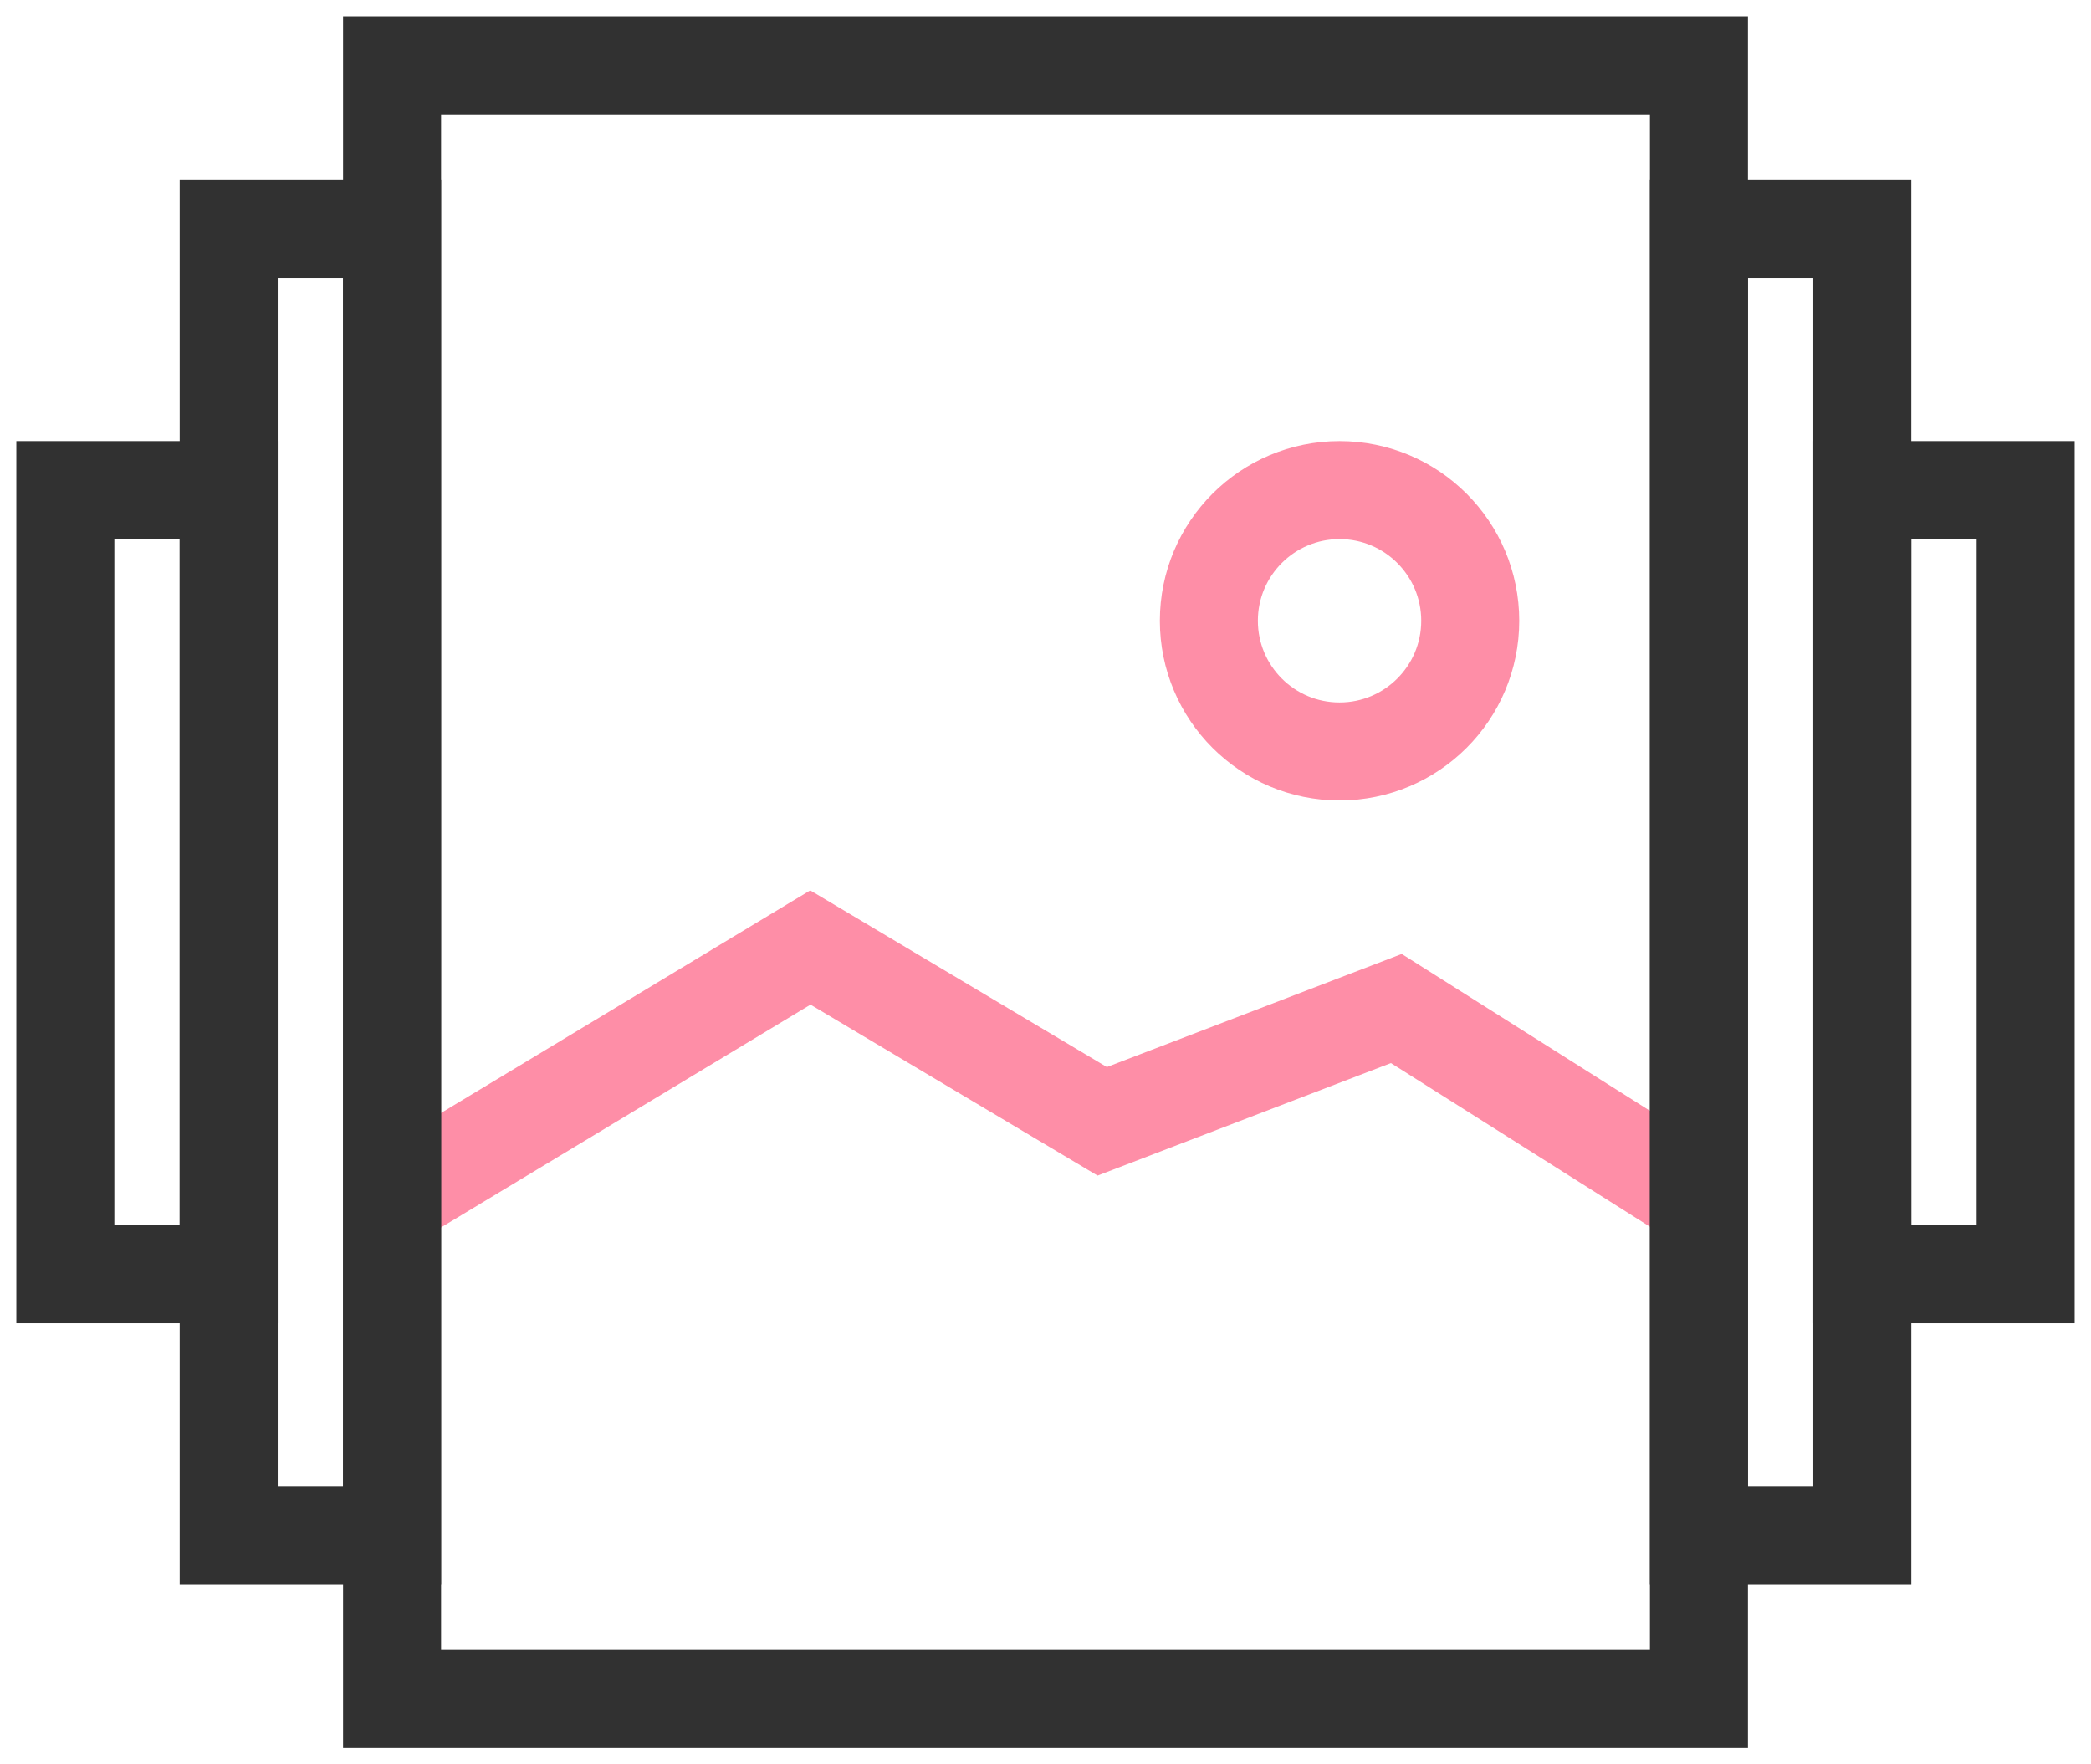
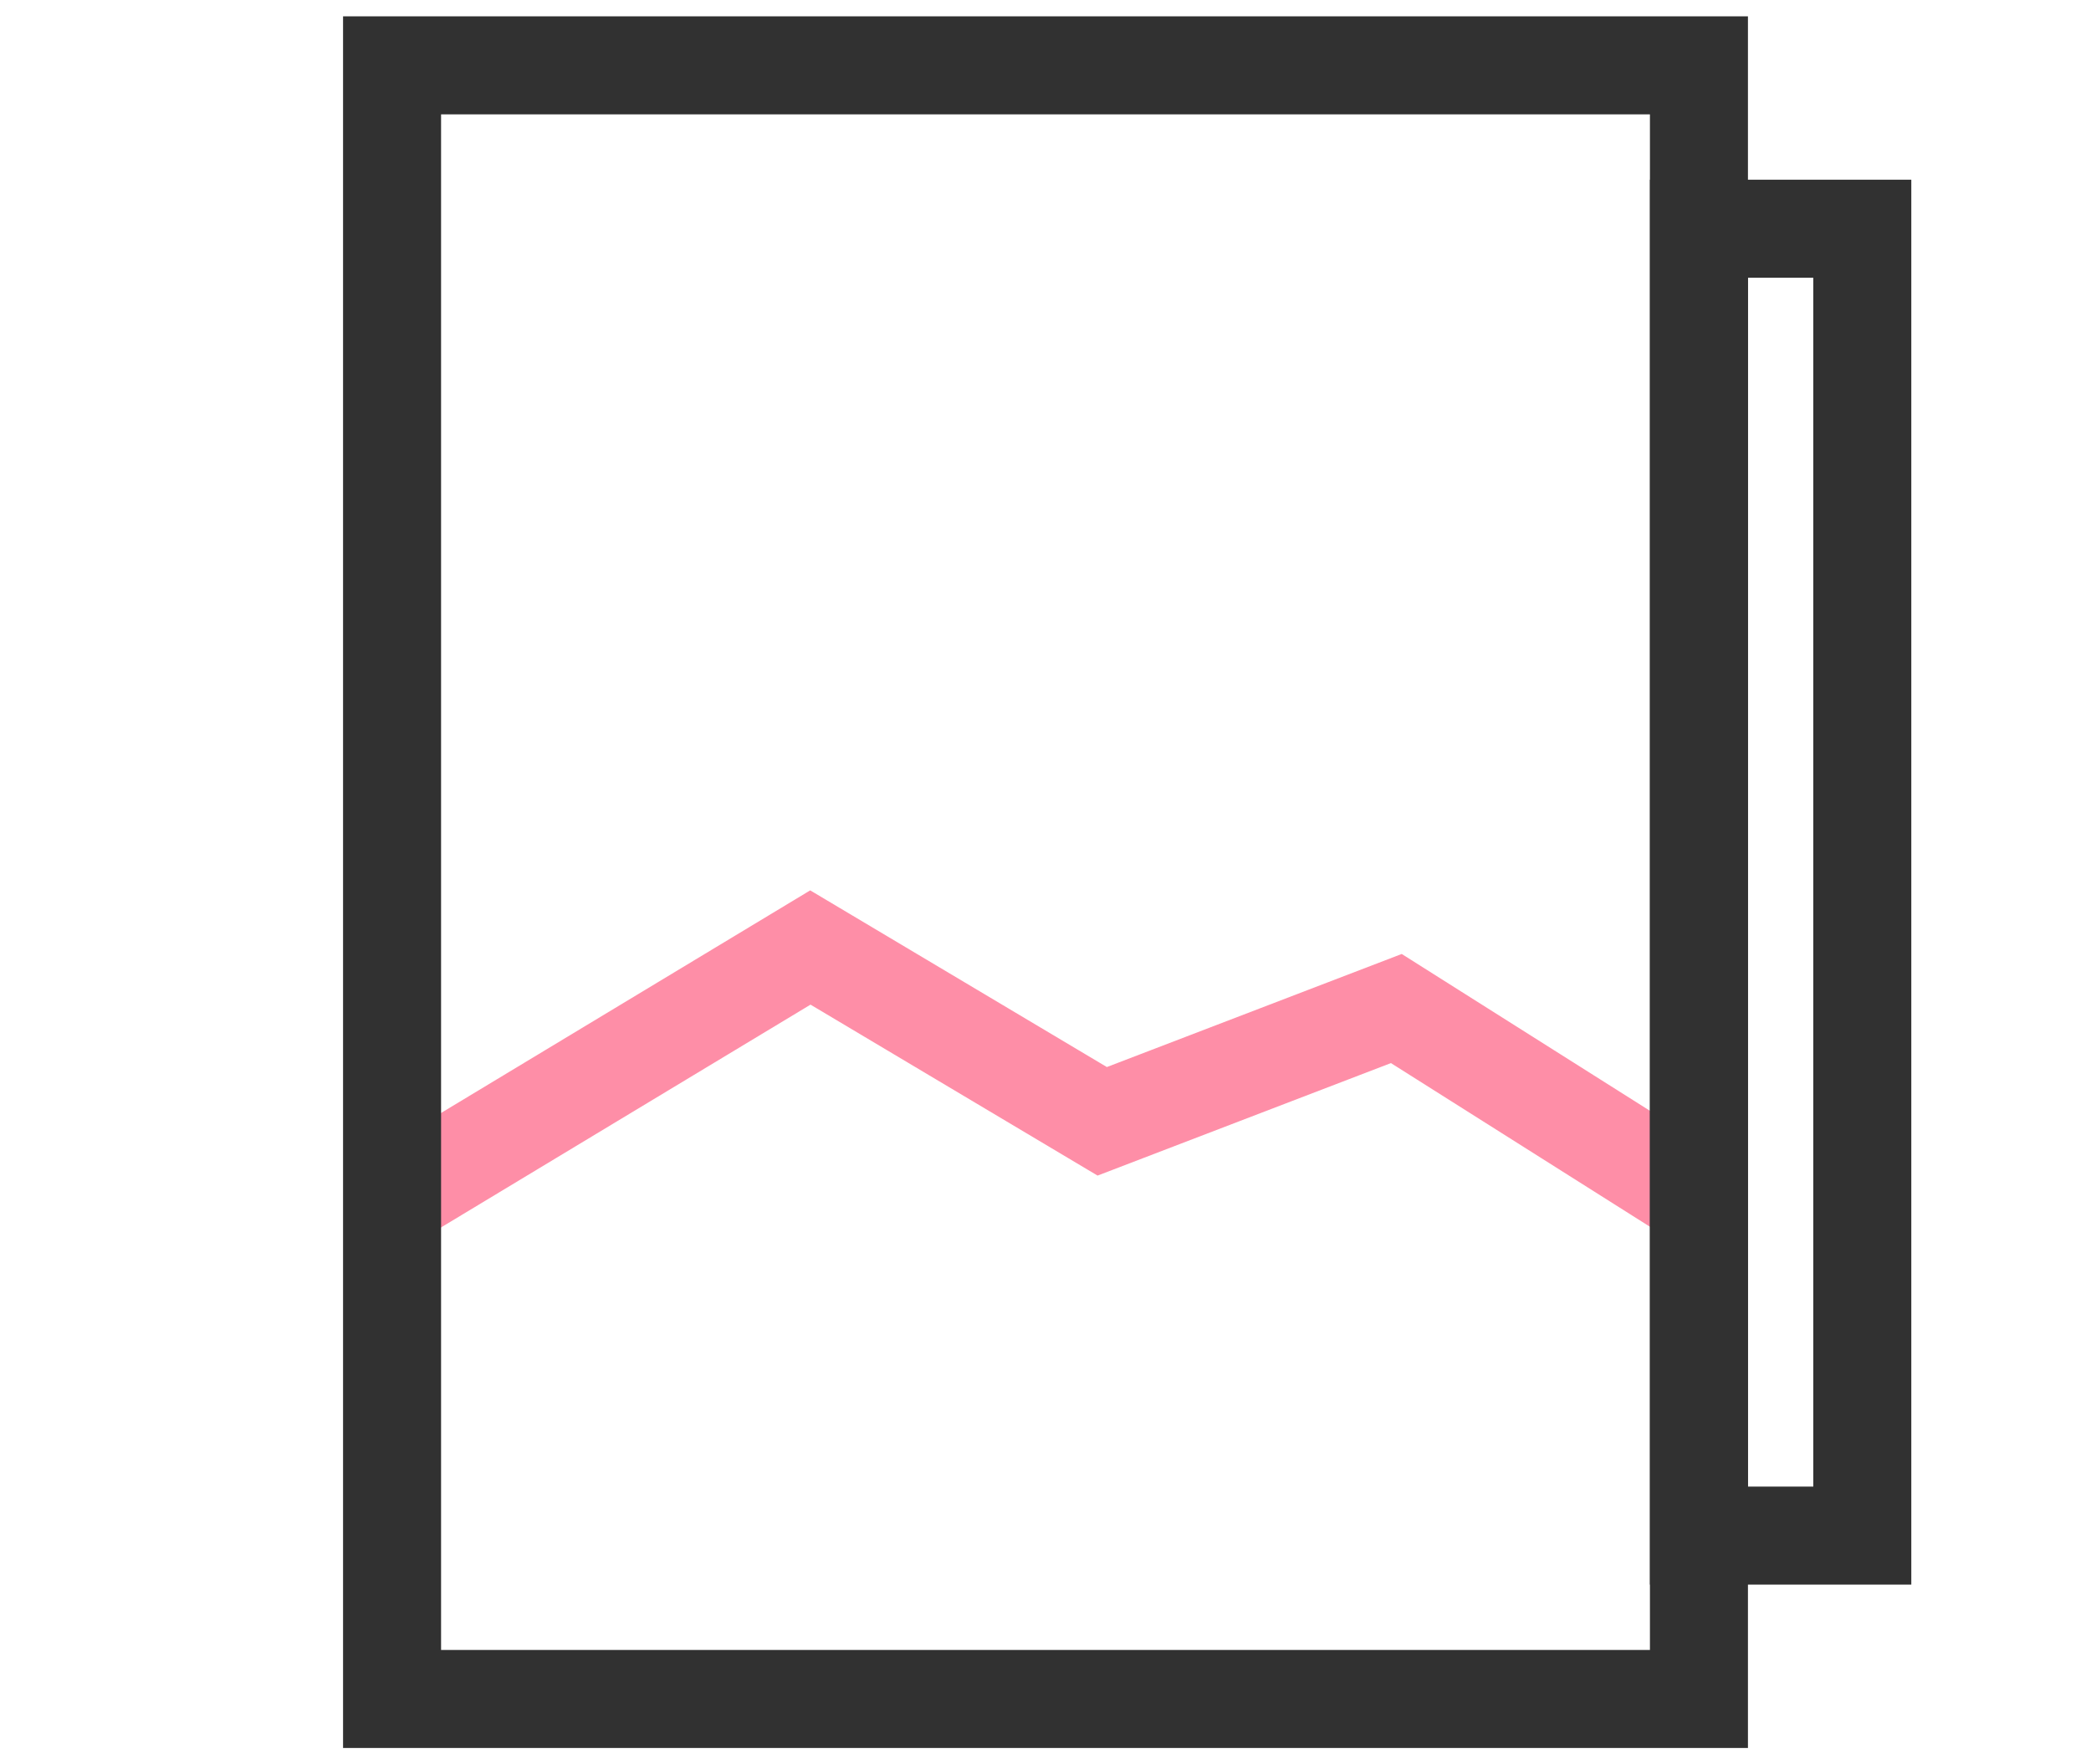
<svg xmlns="http://www.w3.org/2000/svg" width="64px" height="54px" viewBox="0 0 64 54" version="1.1">
  <title>slideshow</title>
  <desc>Created with Sketch.</desc>
  <defs />
  <g id="Page-1" stroke="none" stroke-width="1" fill="none" fill-rule="evenodd">
    <g id="slideshow" transform="translate(2, 2)" stroke-width="3">
      <polyline id="Shape" stroke="#FE8EA7" points="10 34.72 22.803 27 31.736 32.32 40.738 28.868 50 34.72" />
-       <circle id="Oval" stroke="#FE8EA7" cx="39" cy="17" r="4" />
      <polygon id="Path" stroke="#313131" points="10 0 50 0 50 50 10 50" />
-       <polygon id="Path" stroke="#313131" points="10 45 5 45 5 5 10 5" />
      <polygon id="Path" stroke="#313131" points="50 5 55 5 55 45 50 45" />
-       <polygon id="Path" stroke="#313131" points="5 37 0 37 0 13 5 13" />
-       <polygon id="Path" stroke="#313131" points="55 13 60 13 60 37 55 37" />
    </g>
  </g>
</svg>